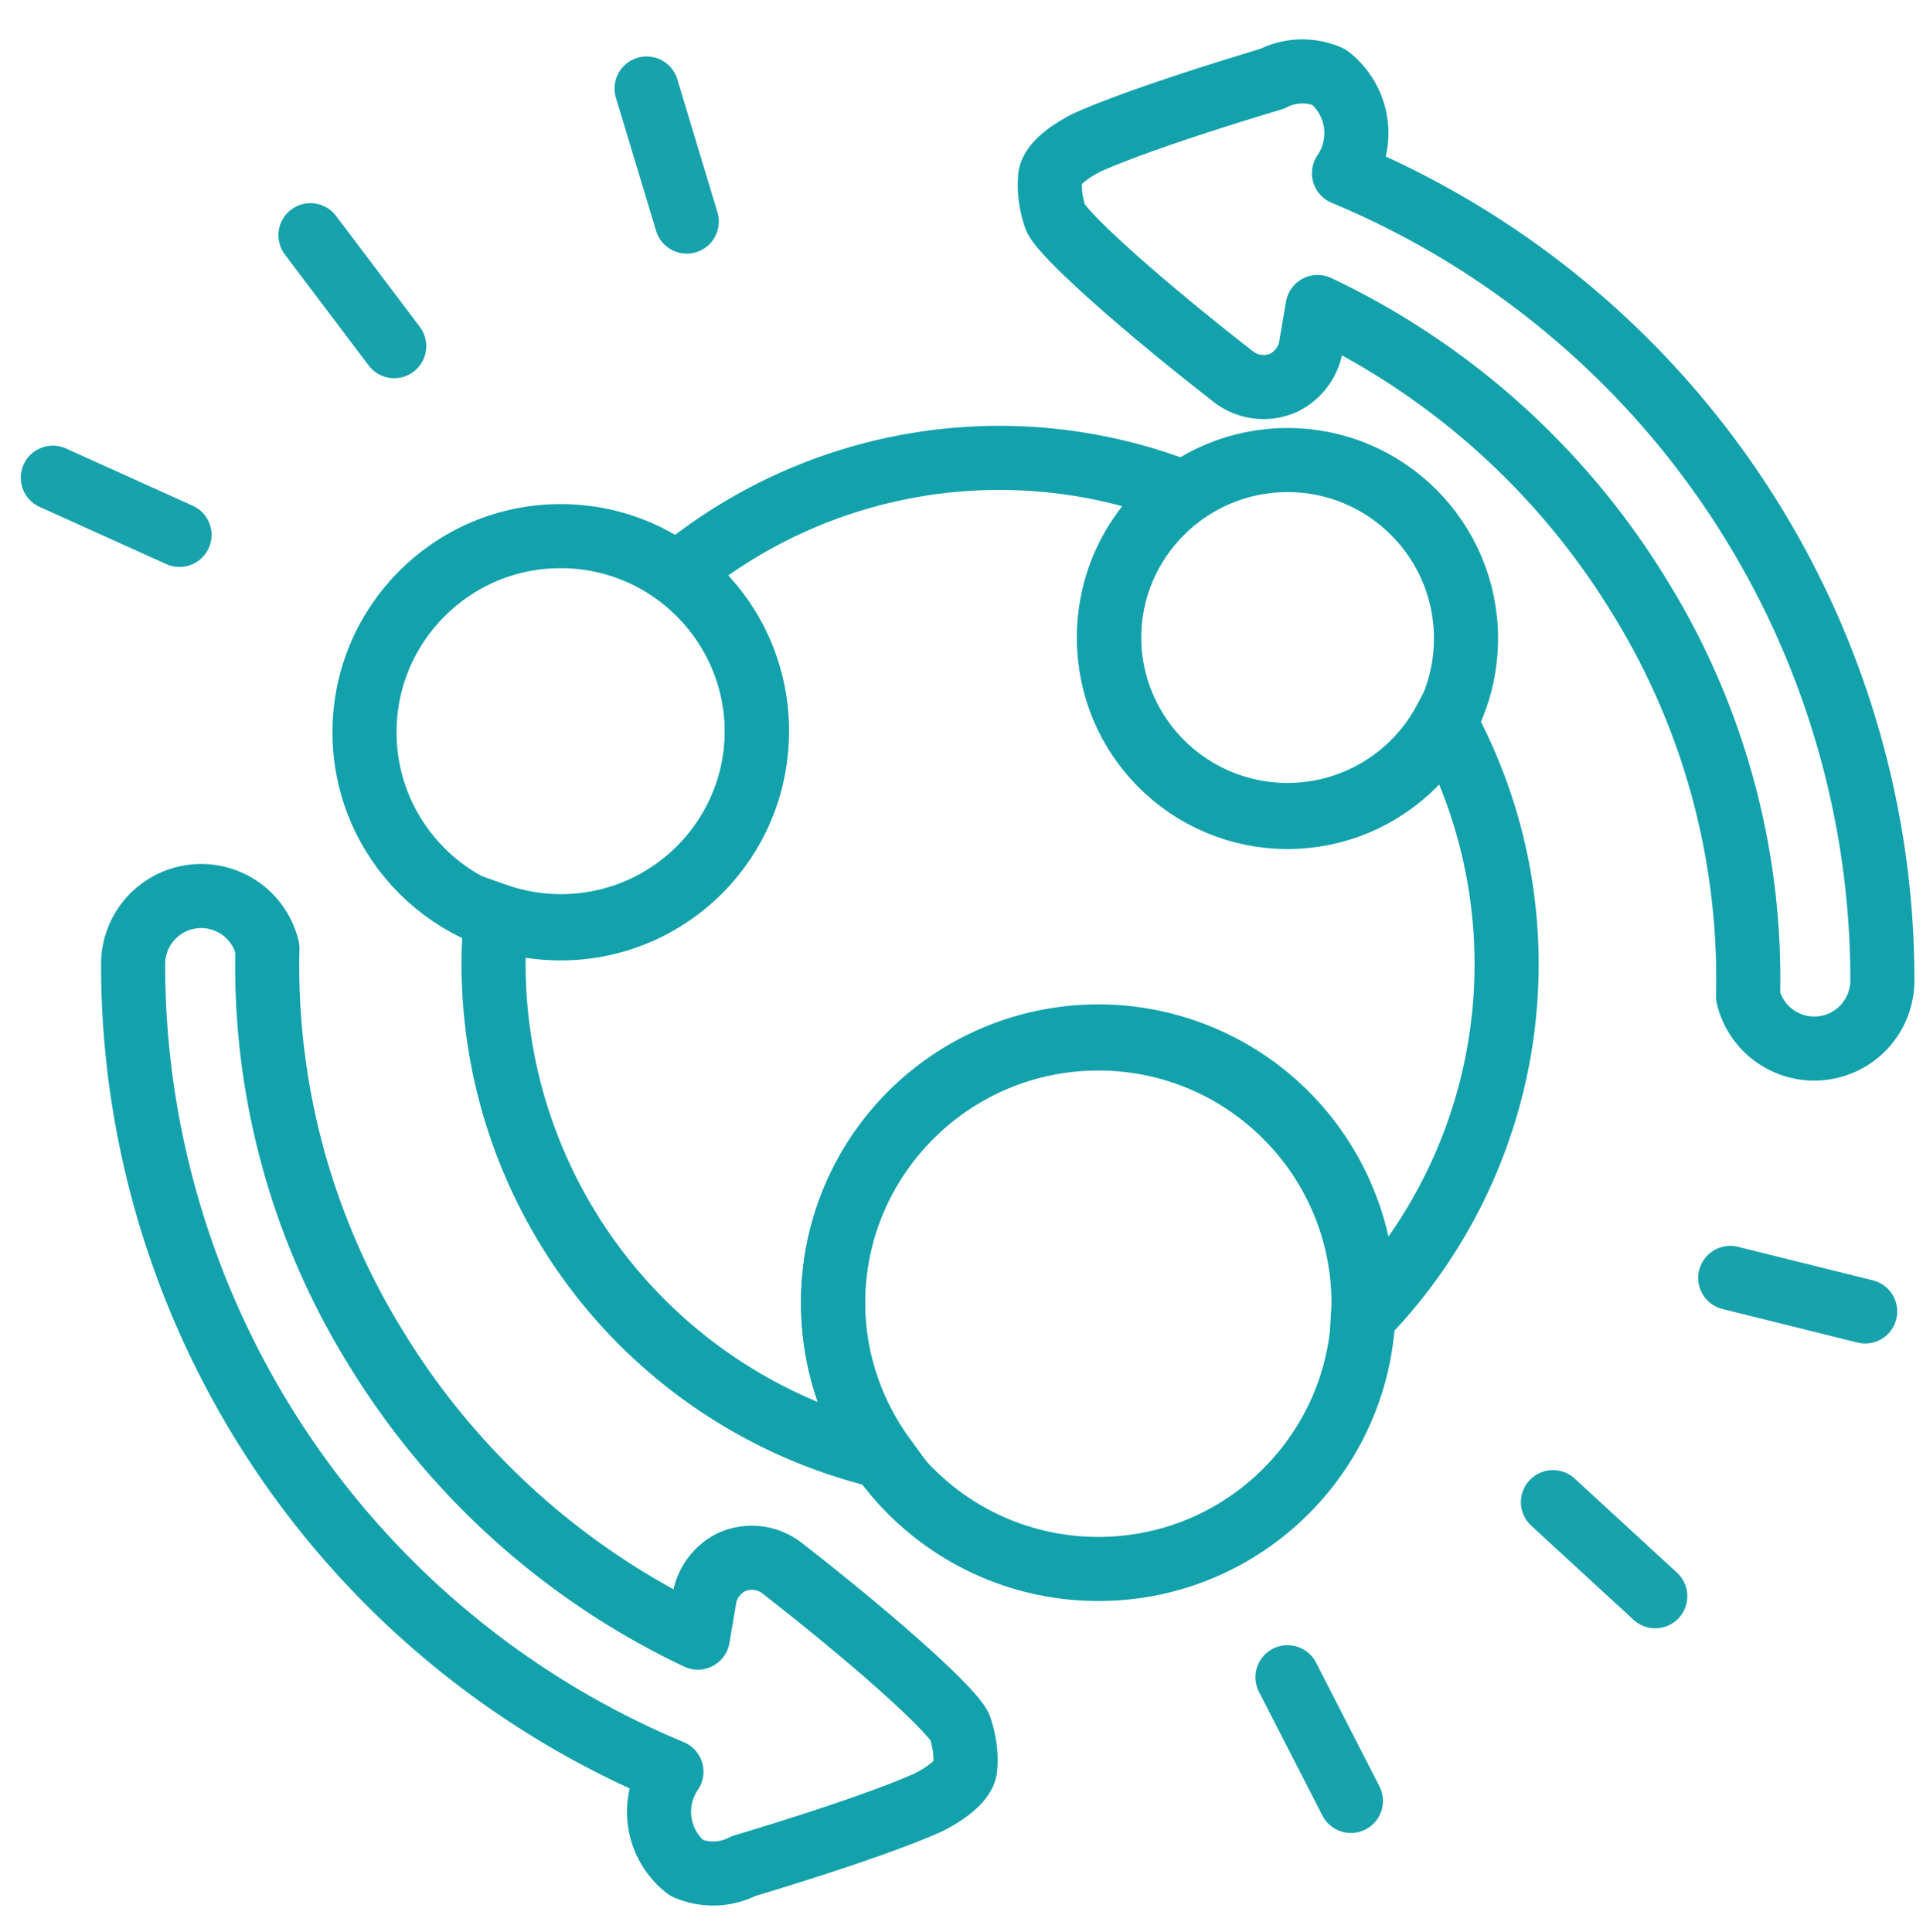
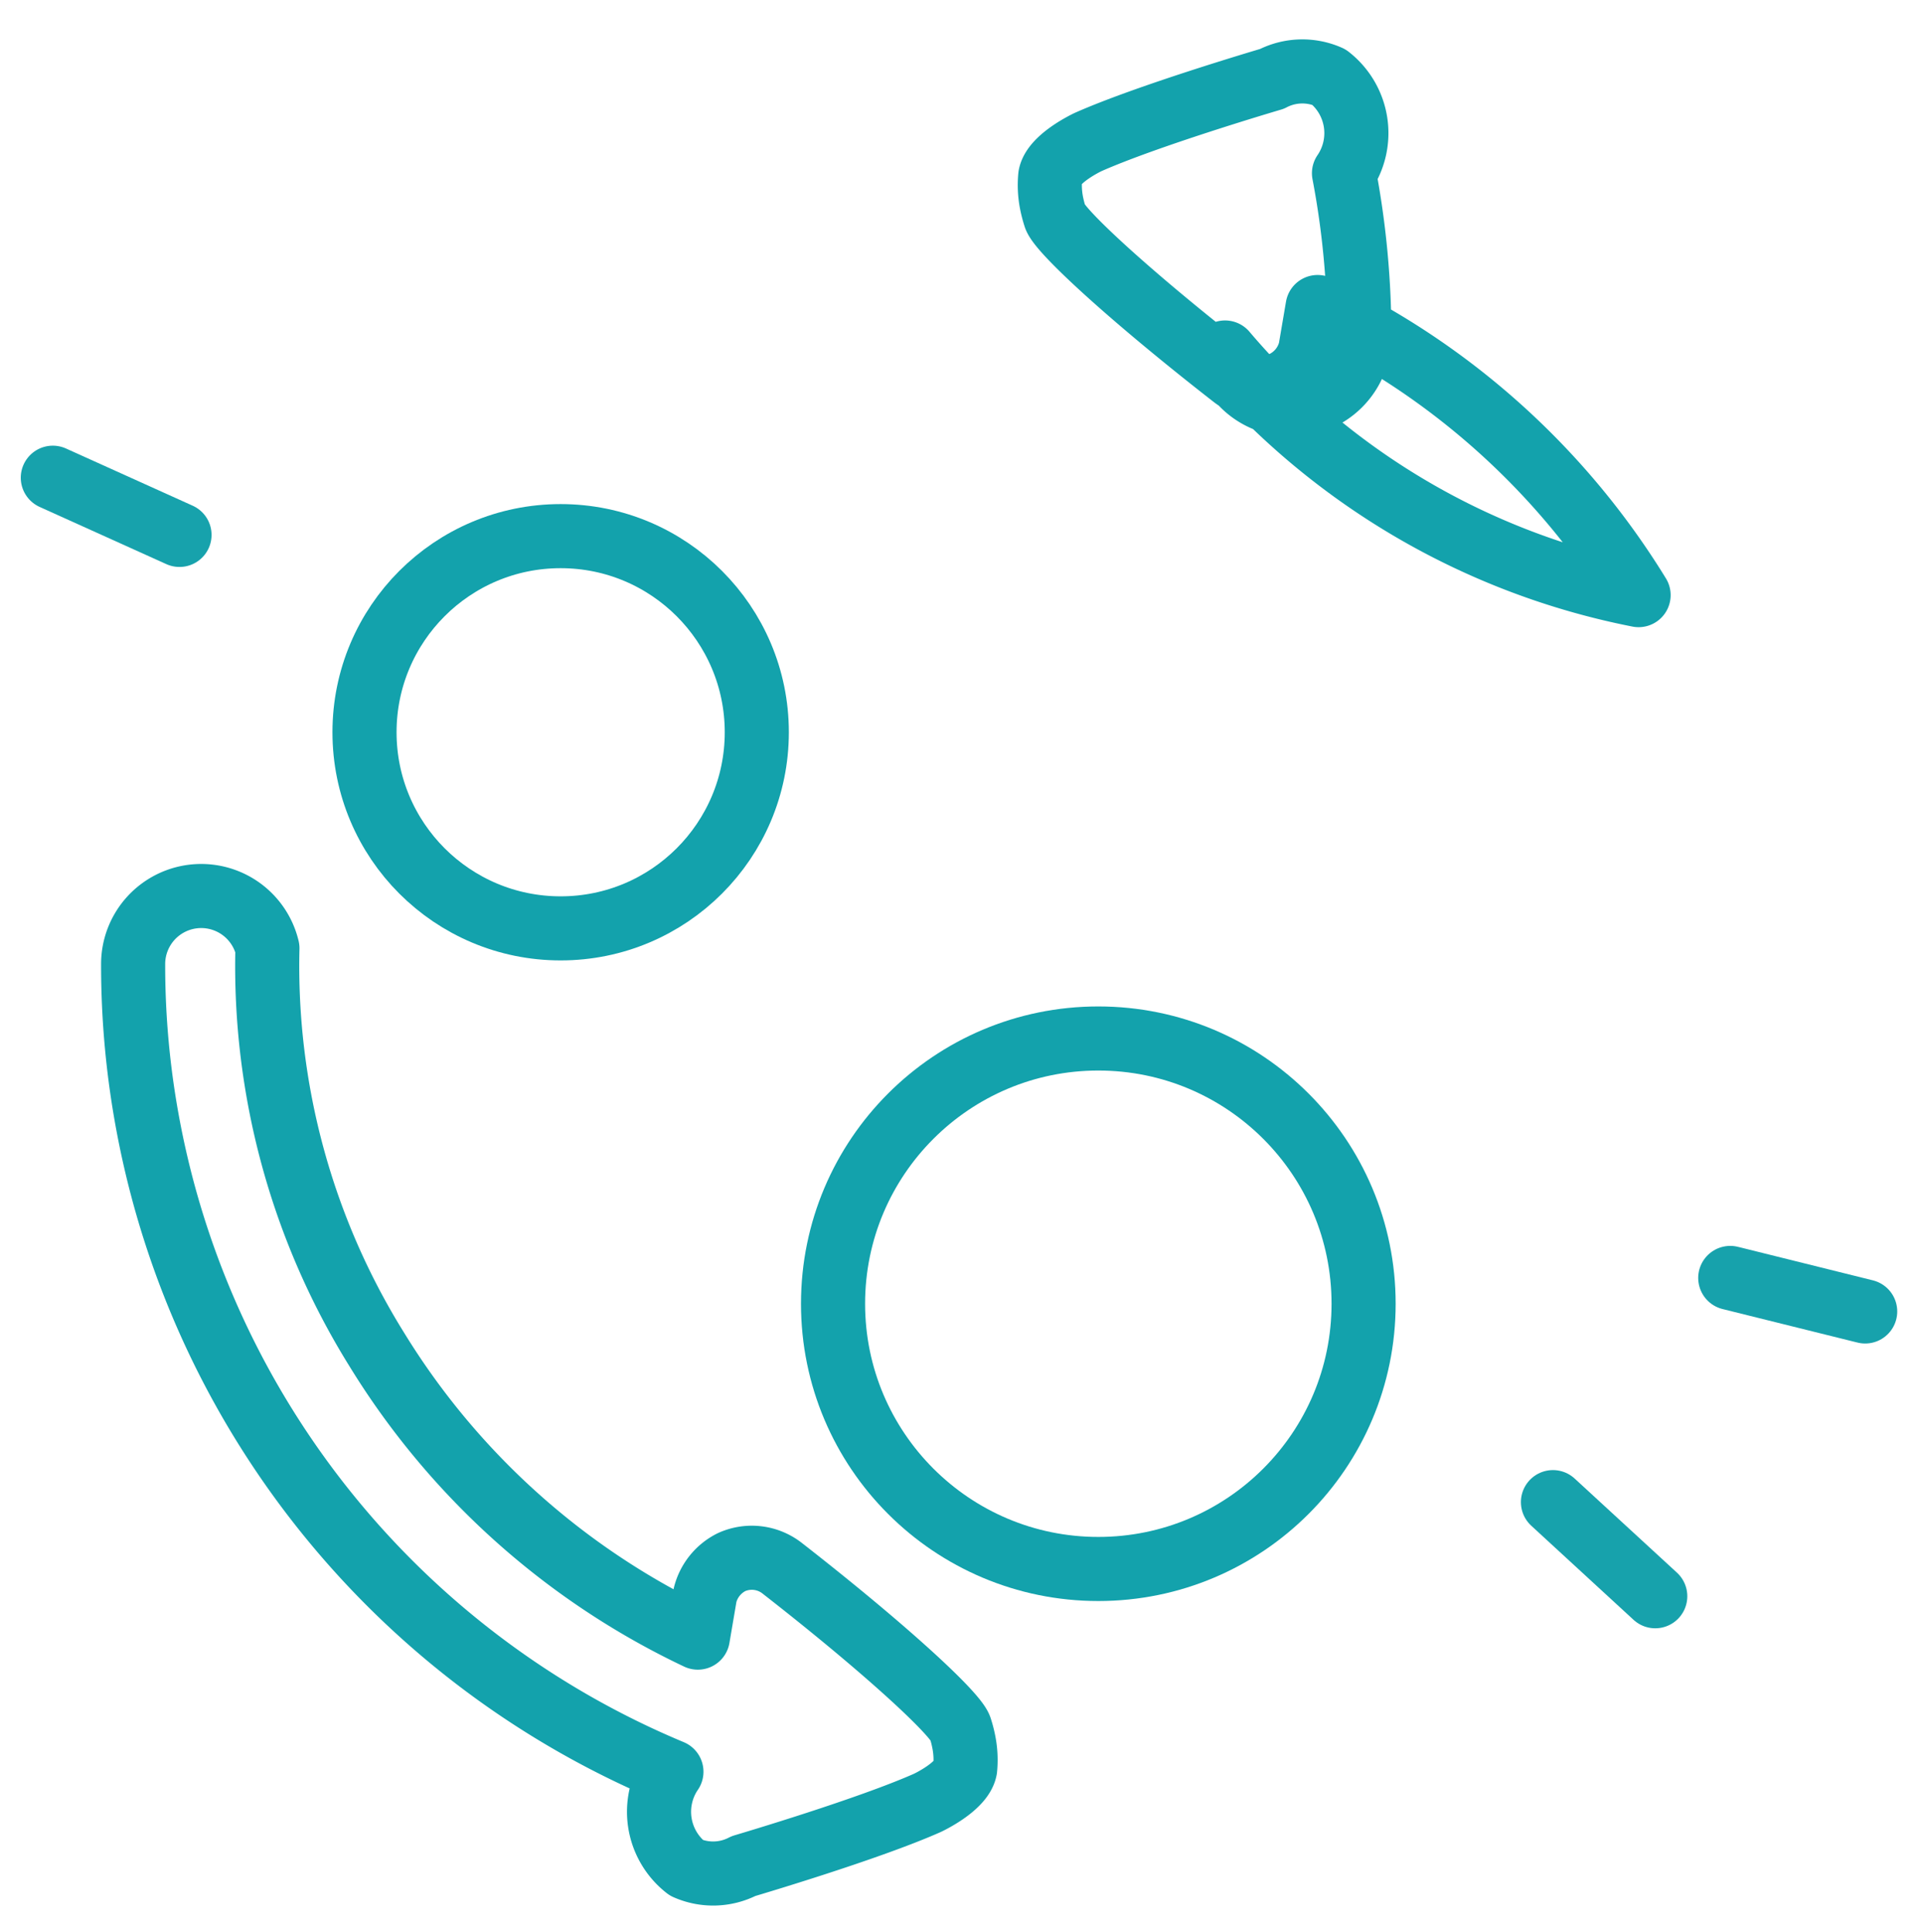
<svg xmlns="http://www.w3.org/2000/svg" width="60" height="60.285" viewBox="0 0 60 60.285">
  <defs>
    <clipPath id="clip-path">
      <rect id="Rectangle_9846" data-name="Rectangle 9846" width="60" height="60.285" fill="#fff" />
    </clipPath>
  </defs>
  <g id="Metabolic_Disorders" data-name="Metabolic Disorders" clip-path="url(#clip-path)">
    <g id="Group_33429" data-name="Group 33429" transform="translate(-14.863 -19.729)">
-       <path id="Path_32723" data-name="Path 32723" d="M41.246,60.691a8.277,8.277,0,0,1,16.555,0c0,.166-.016.328-.025.492a15.786,15.786,0,0,0,2.549-18.6,5.568,5.568,0,1,1-8.175-7.149,15.742,15.742,0,0,0-15.736,2.529,6.112,6.112,0,0,1-5.682,10.665c-.049.506-.078,1.017-.078,1.535A15.8,15.8,0,0,0,42.819,65.532,8.228,8.228,0,0,1,41.246,60.691Z" transform="translate(-0.391 -0.343)" fill="none" stroke="#13a2ac" stroke-width="2" />
      <circle id="Ellipse_979" data-name="Ellipse 979" cx="6.12" cy="6.12" r="6.12" transform="translate(26.236 36.459)" fill="none" stroke="#13a2ac" stroke-width="2" />
-       <circle id="Ellipse_980" data-name="Ellipse 980" cx="5.569" cy="5.569" r="5.569" transform="translate(49.466 34.085)" fill="none" stroke="#13a2ac" stroke-width="2" />
      <circle id="Ellipse_981" data-name="Ellipse 981" cx="8.277" cy="8.277" r="8.277" transform="translate(40.855 52.135)" fill="none" stroke="#13a2ac" stroke-width="2" />
      <path id="Path_32724" data-name="Path 32724" d="M36.707,71.563l.226-1.327a1.578,1.578,0,0,1,.826-1.029,1.536,1.536,0,0,1,1.566.18c3.225,2.513,5.415,4.539,5.569,5a3.631,3.631,0,0,1,.121.479,2.891,2.891,0,0,1,.033.793c-.1.559-1.179,1.061-1.179,1.061-1.829.812-5.471,1.893-5.736,1.972a2.055,2.055,0,0,1-1.781.056,2.218,2.218,0,0,1-.469-3A27.307,27.307,0,0,1,19.567,55.648a27.043,27.043,0,0,1-.479-5.13,2.124,2.124,0,0,1,4.19-.465,22.649,22.649,0,0,0,3.413,12.52,23.6,23.6,0,0,0,10.016,8.99Z" transform="translate(-0.071 -0.732)" fill="none" stroke="#13a2ac" stroke-linecap="round" stroke-linejoin="round" stroke-width="2" />
-       <path id="Path_32725" data-name="Path 32725" d="M56.857,29.314l-.226,1.327a1.576,1.576,0,0,1-.826,1.029,1.536,1.536,0,0,1-1.566-.18c-3.226-2.513-5.415-4.538-5.569-4.994a3.763,3.763,0,0,1-.122-.48,2.9,2.9,0,0,1-.032-.792c.1-.559,1.179-1.062,1.179-1.062,1.829-.812,5.472-1.893,5.737-1.971a2.051,2.051,0,0,1,1.781-.057,2.217,2.217,0,0,1,.468,3A27.3,27.3,0,0,1,74,45.23a27.03,27.03,0,0,1,.479,5.13,2.125,2.125,0,0,1-4.19.465A22.659,22.659,0,0,0,66.873,38.3a23.6,23.6,0,0,0-10.015-8.99Z" transform="translate(-0.884)" fill="none" stroke="#13a2ac" stroke-linecap="round" stroke-linejoin="round" stroke-width="2" />
-       <line id="Line_9287" data-name="Line 9287" x2="2.613" y2="3.462" transform="translate(24.55 27.069)" fill="none" stroke="#17a2ac" stroke-linecap="round" stroke-linejoin="round" stroke-width="2" />
-       <line id="Line_9288" data-name="Line 9288" x2="1.253" y2="4.153" transform="translate(35.038 22.491)" fill="none" stroke="#17a2ac" stroke-linecap="round" stroke-linejoin="round" stroke-width="2" />
+       <path id="Path_32725" data-name="Path 32725" d="M56.857,29.314l-.226,1.327a1.576,1.576,0,0,1-.826,1.029,1.536,1.536,0,0,1-1.566-.18c-3.226-2.513-5.415-4.538-5.569-4.994a3.763,3.763,0,0,1-.122-.48,2.9,2.9,0,0,1-.032-.792c.1-.559,1.179-1.062,1.179-1.062,1.829-.812,5.472-1.893,5.737-1.971a2.051,2.051,0,0,1,1.781-.057,2.217,2.217,0,0,1,.468,3a27.03,27.03,0,0,1,.479,5.13,2.125,2.125,0,0,1-4.19.465A22.659,22.659,0,0,0,66.873,38.3a23.6,23.6,0,0,0-10.015-8.99Z" transform="translate(-0.884)" fill="none" stroke="#13a2ac" stroke-linecap="round" stroke-linejoin="round" stroke-width="2" />
      <line id="Line_9289" data-name="Line 9289" x2="3.953" y2="1.785" transform="translate(16.511 34.636)" fill="none" stroke="#17a2ac" stroke-linecap="round" stroke-linejoin="round" stroke-width="2" />
      <line id="Line_9290" data-name="Line 9290" x1="3.192" y1="2.937" transform="translate(63.317 66.603)" fill="none" stroke="#17a2ac" stroke-linecap="round" stroke-linejoin="round" stroke-width="2" />
-       <line id="Line_9291" data-name="Line 9291" x1="1.978" y1="3.86" transform="translate(55.035 72.067)" fill="none" stroke="#17a2ac" stroke-linecap="round" stroke-linejoin="round" stroke-width="2" />
      <line id="Line_9292" data-name="Line 9292" x1="4.21" y1="1.046" transform="translate(68.849 59.607)" fill="none" stroke="#17a2ac" stroke-linecap="round" stroke-linejoin="round" stroke-width="2" />
    </g>
  </g>
</svg>